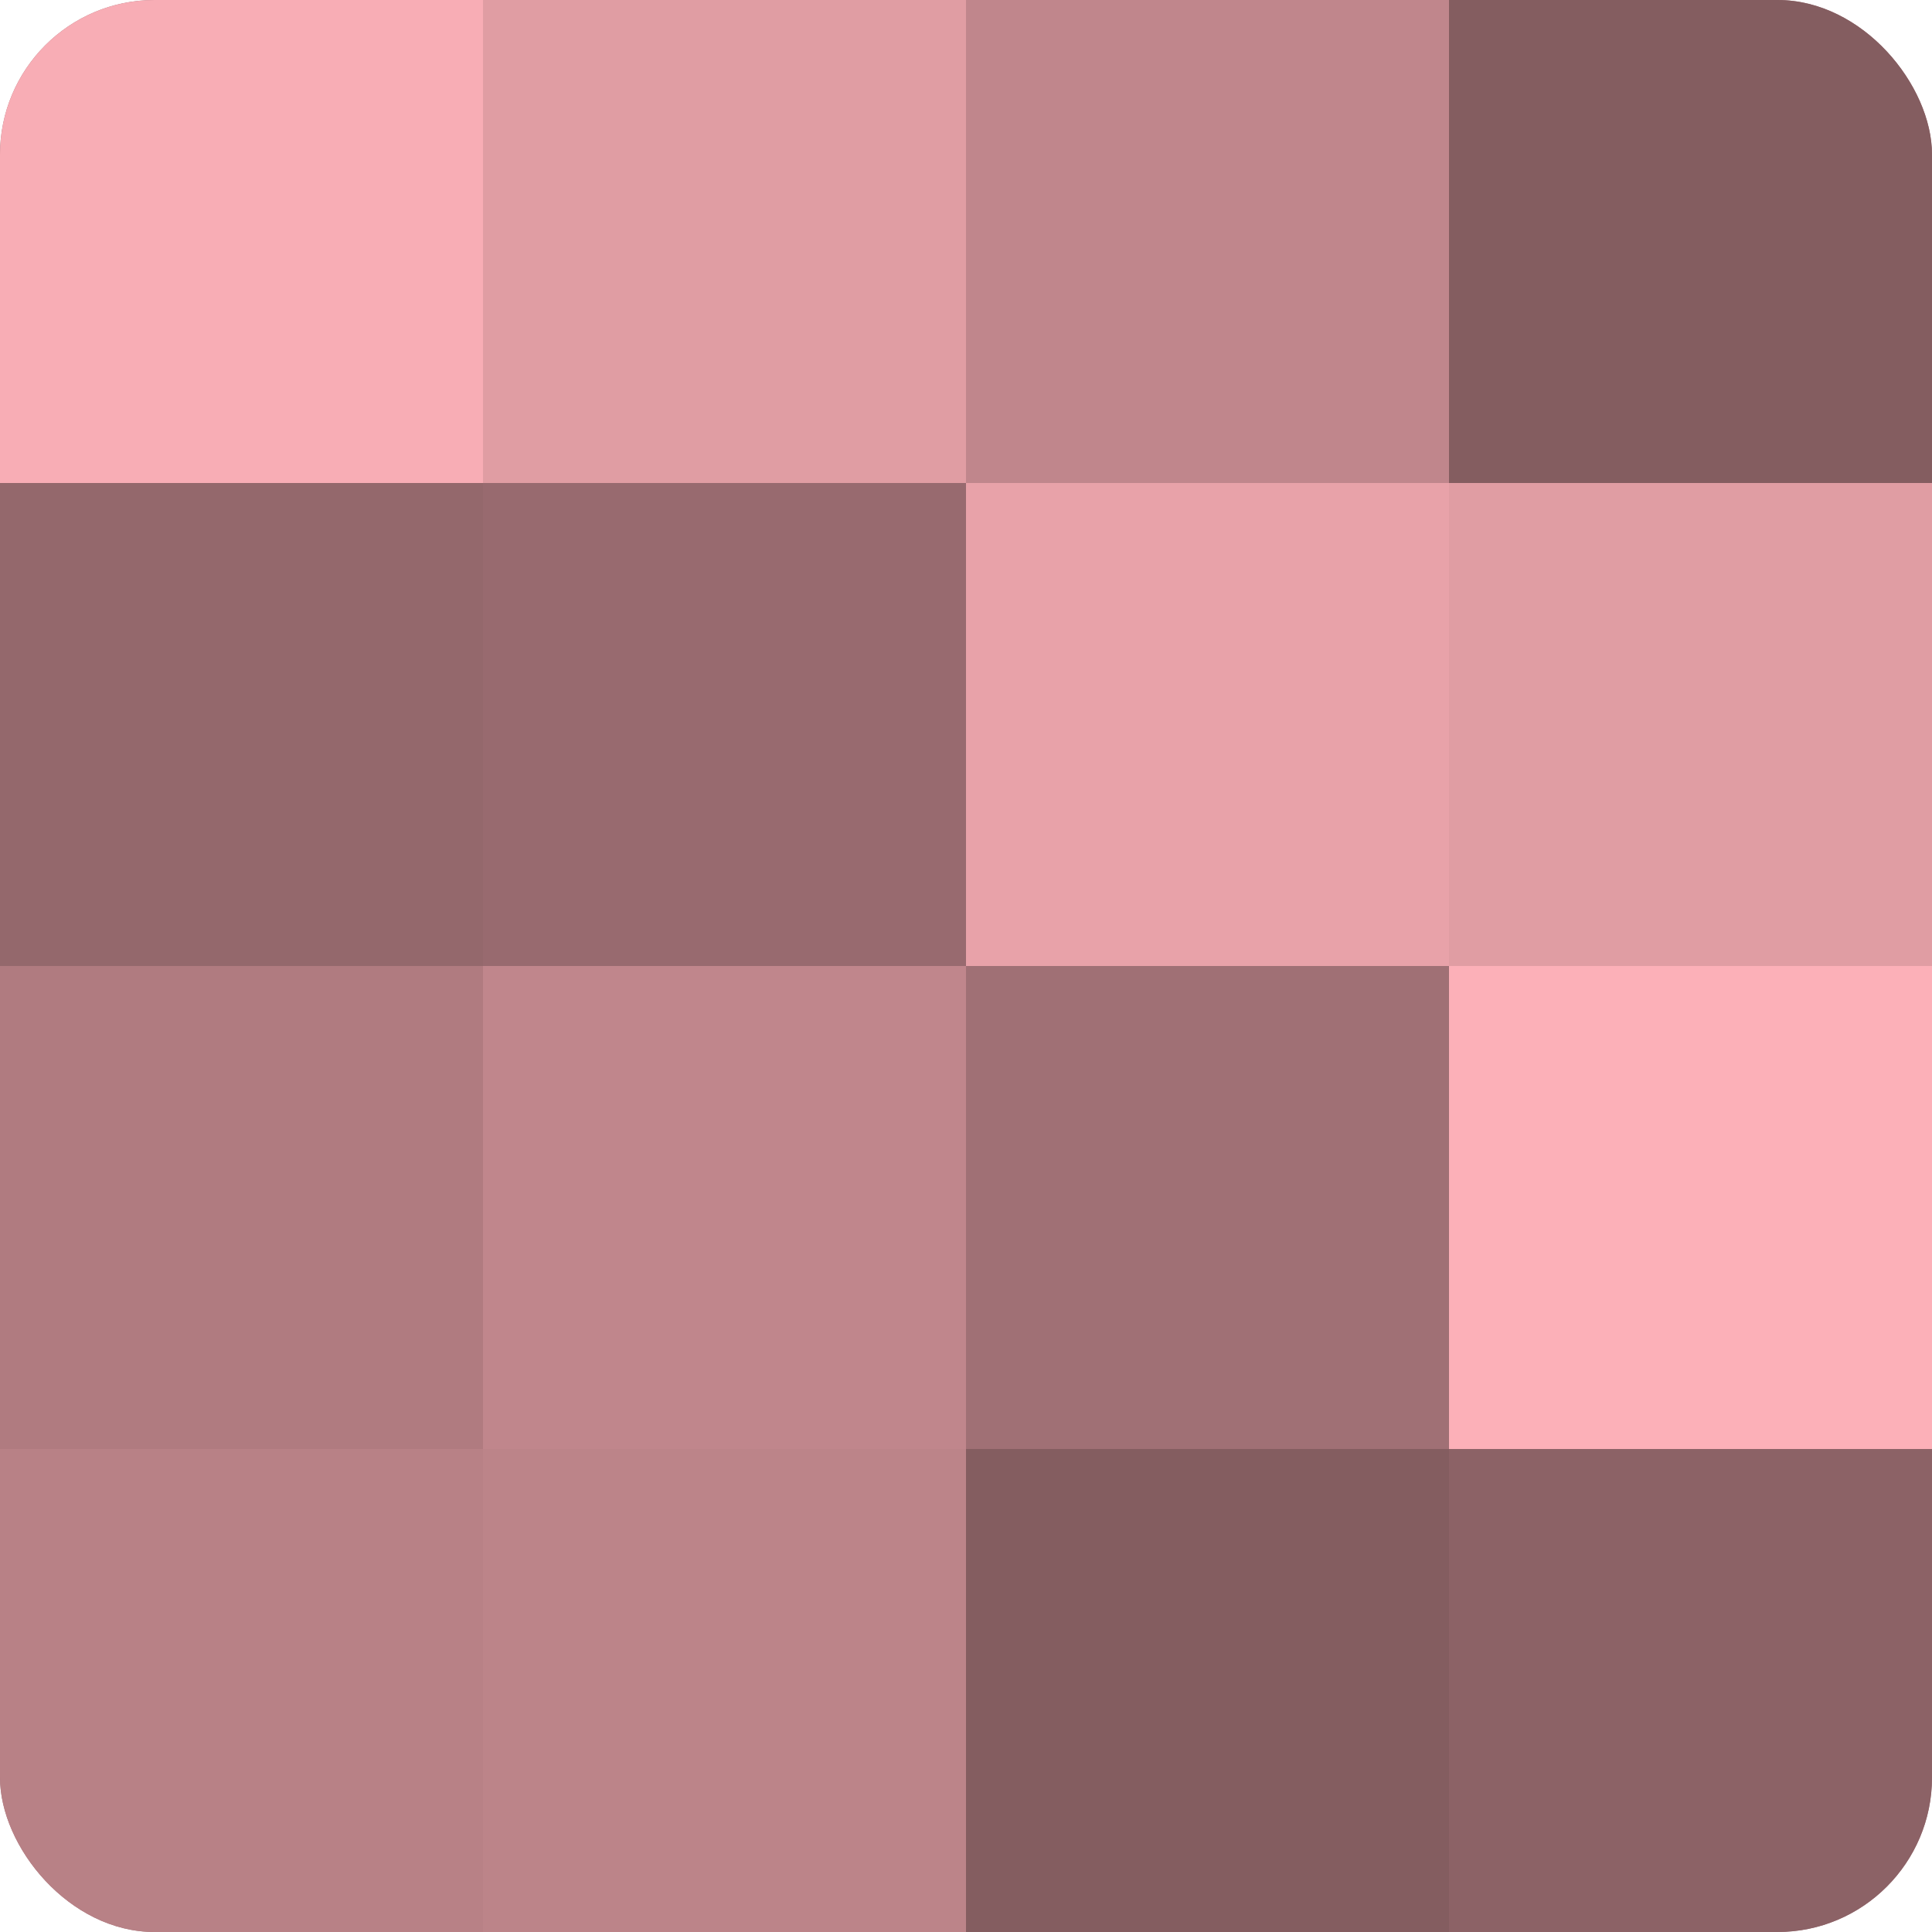
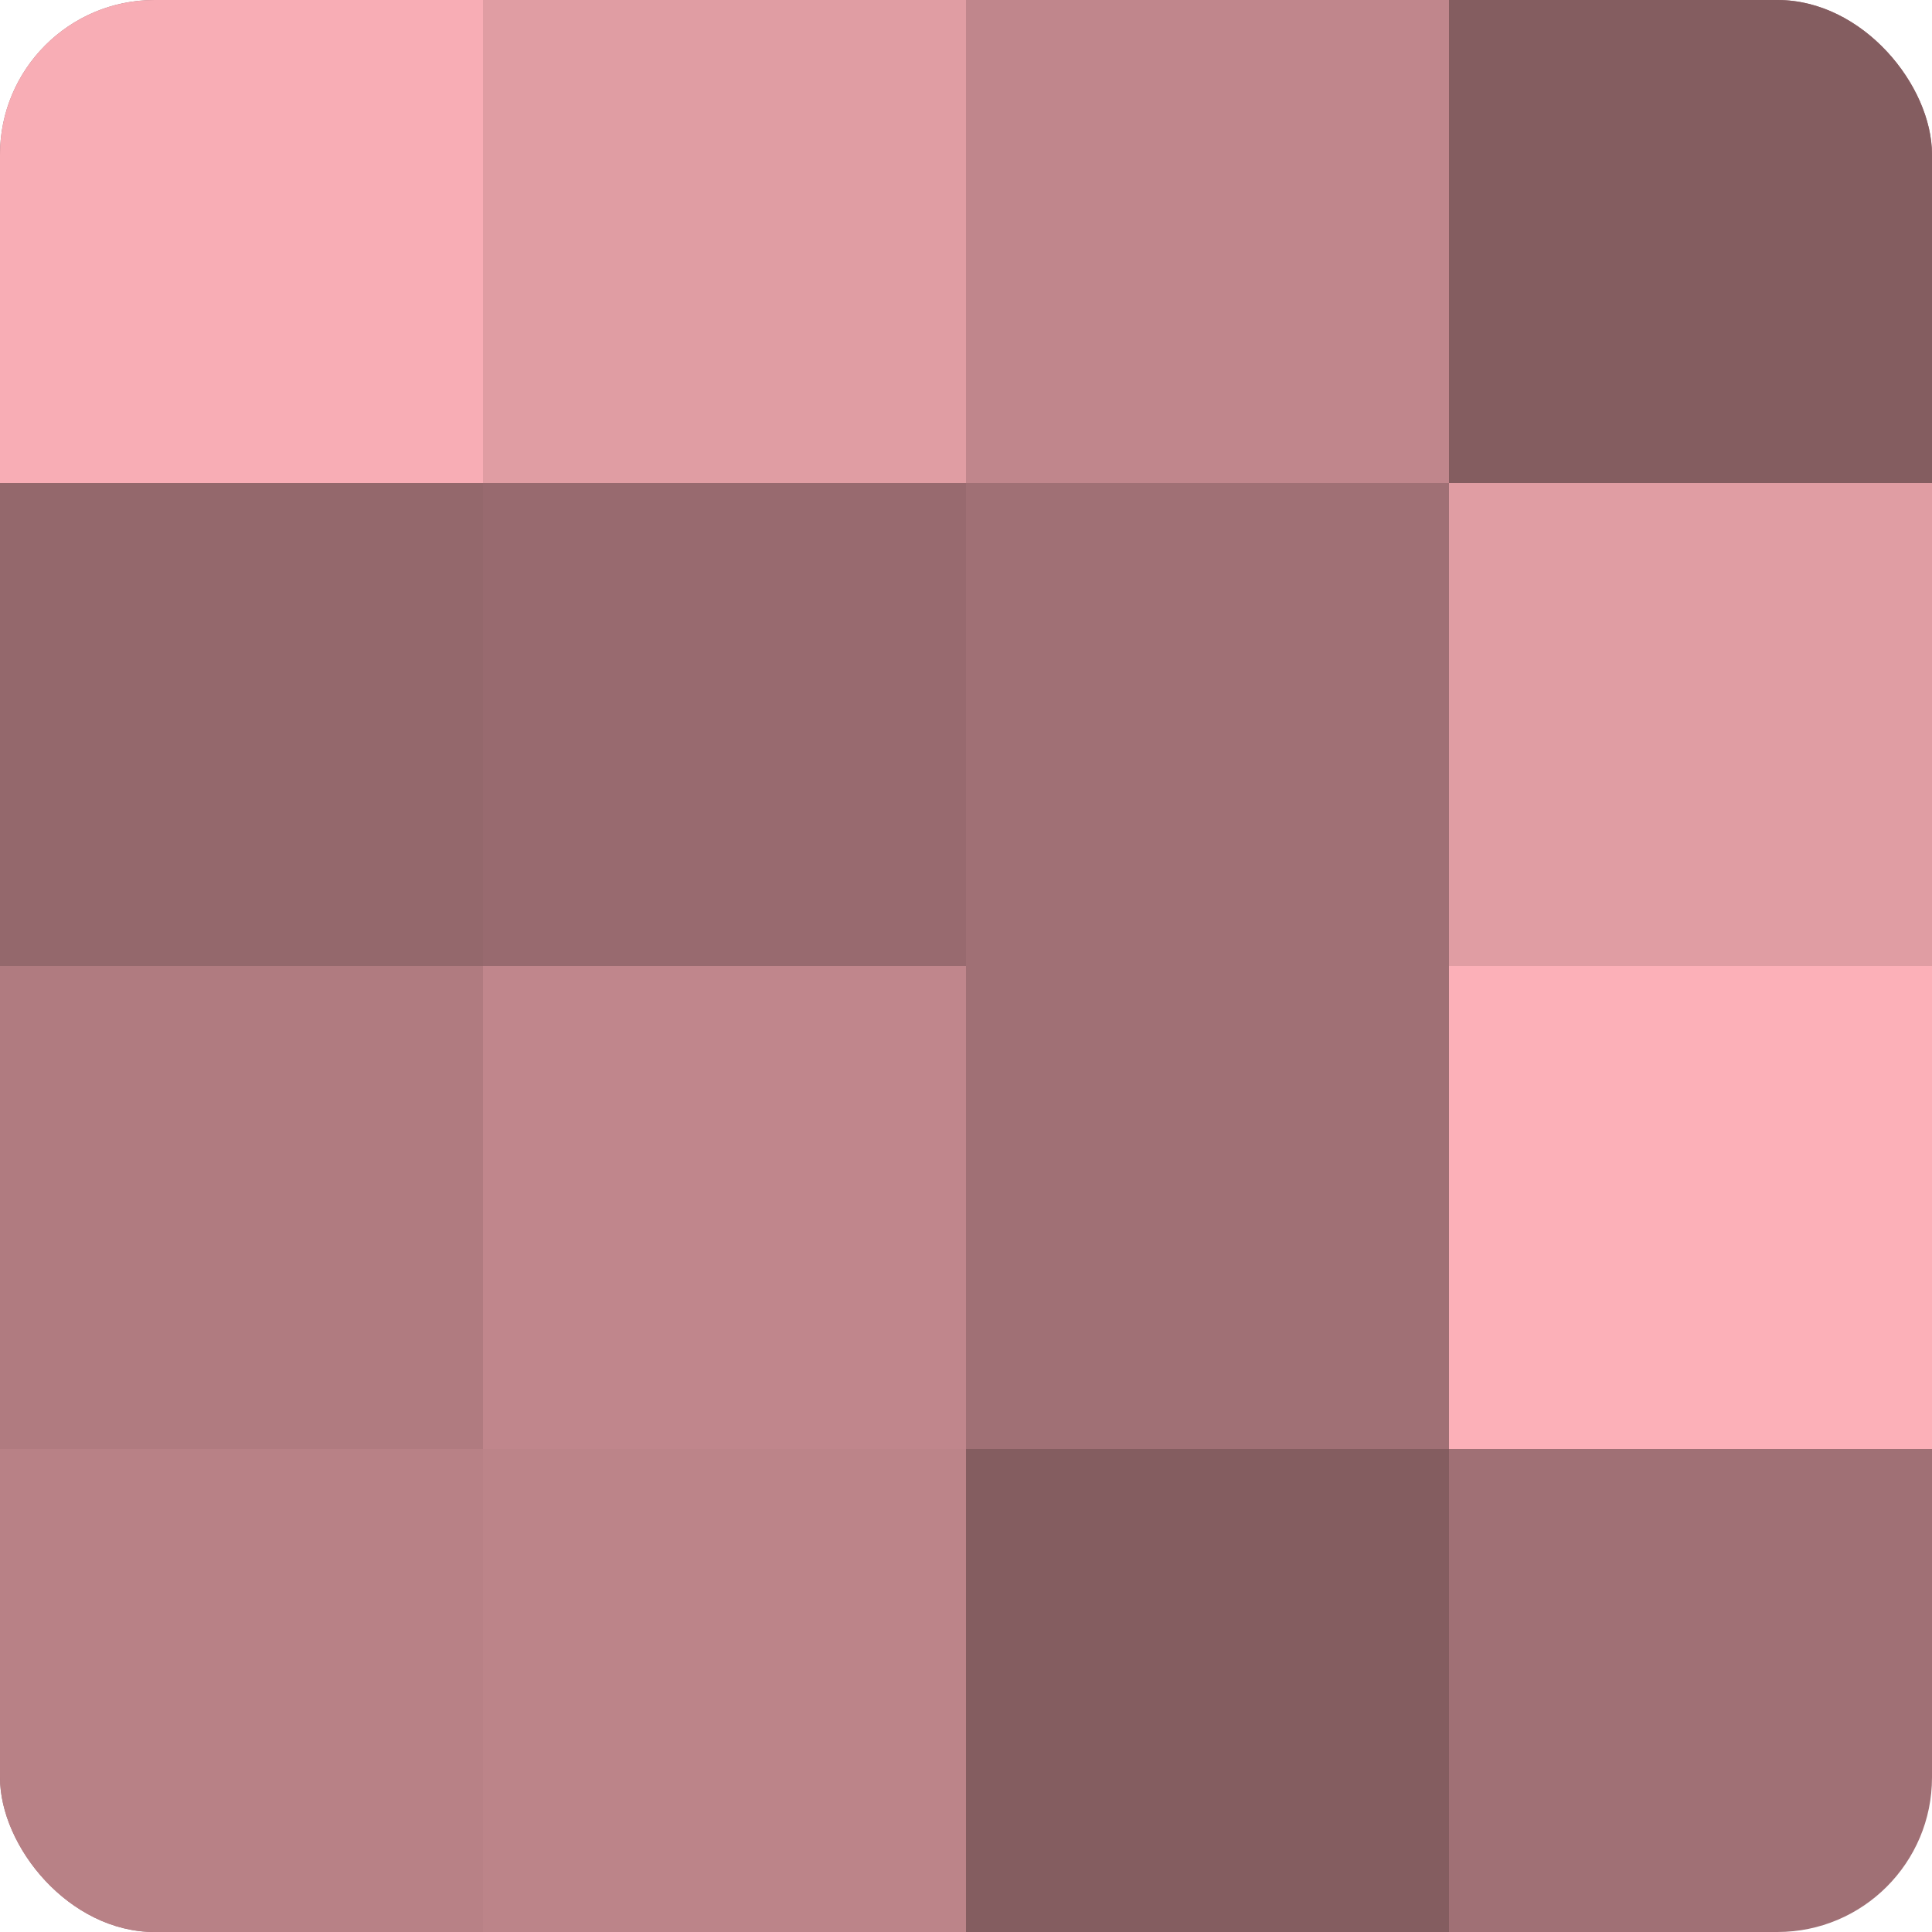
<svg xmlns="http://www.w3.org/2000/svg" width="60" height="60" viewBox="0 0 100 100" preserveAspectRatio="xMidYMid meet">
  <defs>
    <clipPath id="c" width="100" height="100">
      <rect width="100" height="100" rx="8" ry="8" />
    </clipPath>
  </defs>
  <g clip-path="url(#c)">
    <rect width="100" height="100" fill="#a07075" />
    <rect width="25" height="25" fill="#f8adb5" />
    <rect y="25" width="25" height="25" fill="#94686c" />
    <rect y="50" width="25" height="25" fill="#b07b80" />
    <rect y="75" width="25" height="25" fill="#b88186" />
    <rect x="25" width="25" height="25" fill="#e09da3" />
    <rect x="25" y="25" width="25" height="25" fill="#986a6f" />
    <rect x="25" y="50" width="25" height="25" fill="#c0868c" />
    <rect x="25" y="75" width="25" height="25" fill="#bc8489" />
    <rect x="50" width="25" height="25" fill="#c0868c" />
-     <rect x="50" y="25" width="25" height="25" fill="#e8a2a9" />
    <rect x="50" y="50" width="25" height="25" fill="#a07075" />
    <rect x="50" y="75" width="25" height="25" fill="#845d60" />
    <rect x="75" width="25" height="25" fill="#845d60" />
    <rect x="75" y="25" width="25" height="25" fill="#e09da3" />
    <rect x="75" y="50" width="25" height="25" fill="#fcb0b8" />
-     <rect x="75" y="75" width="25" height="25" fill="#8c6266" />
  </g>
</svg>